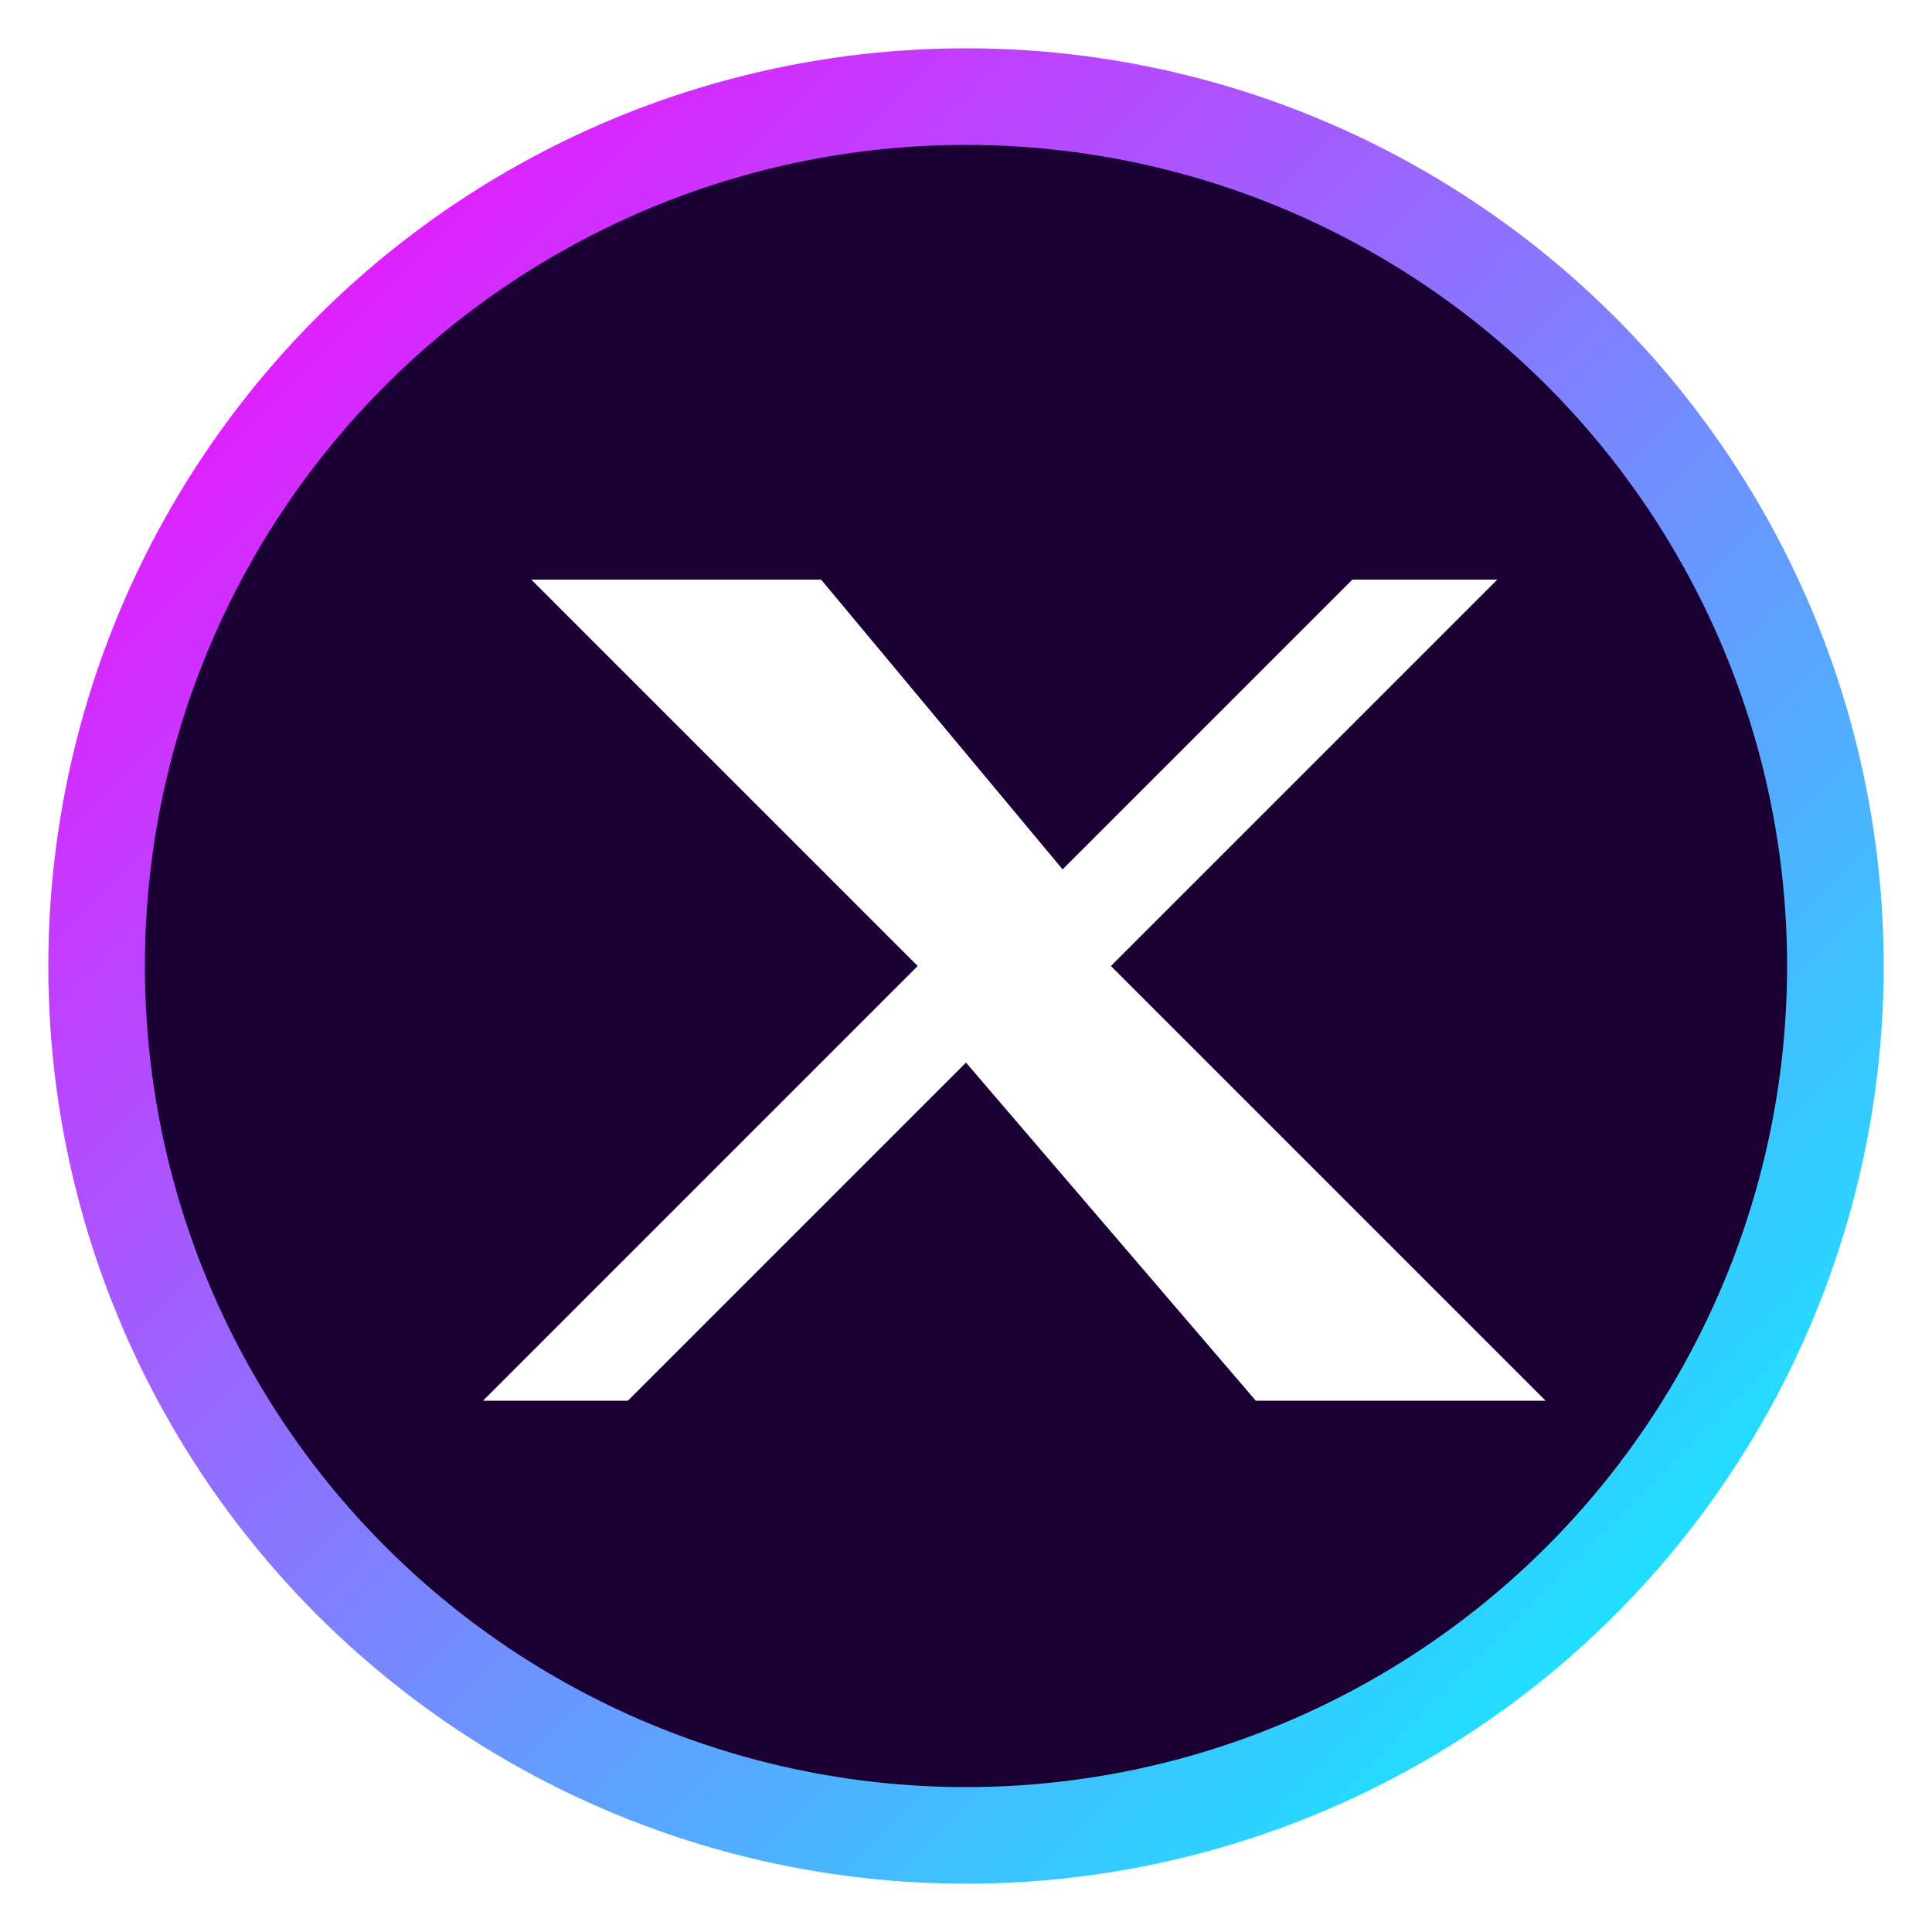
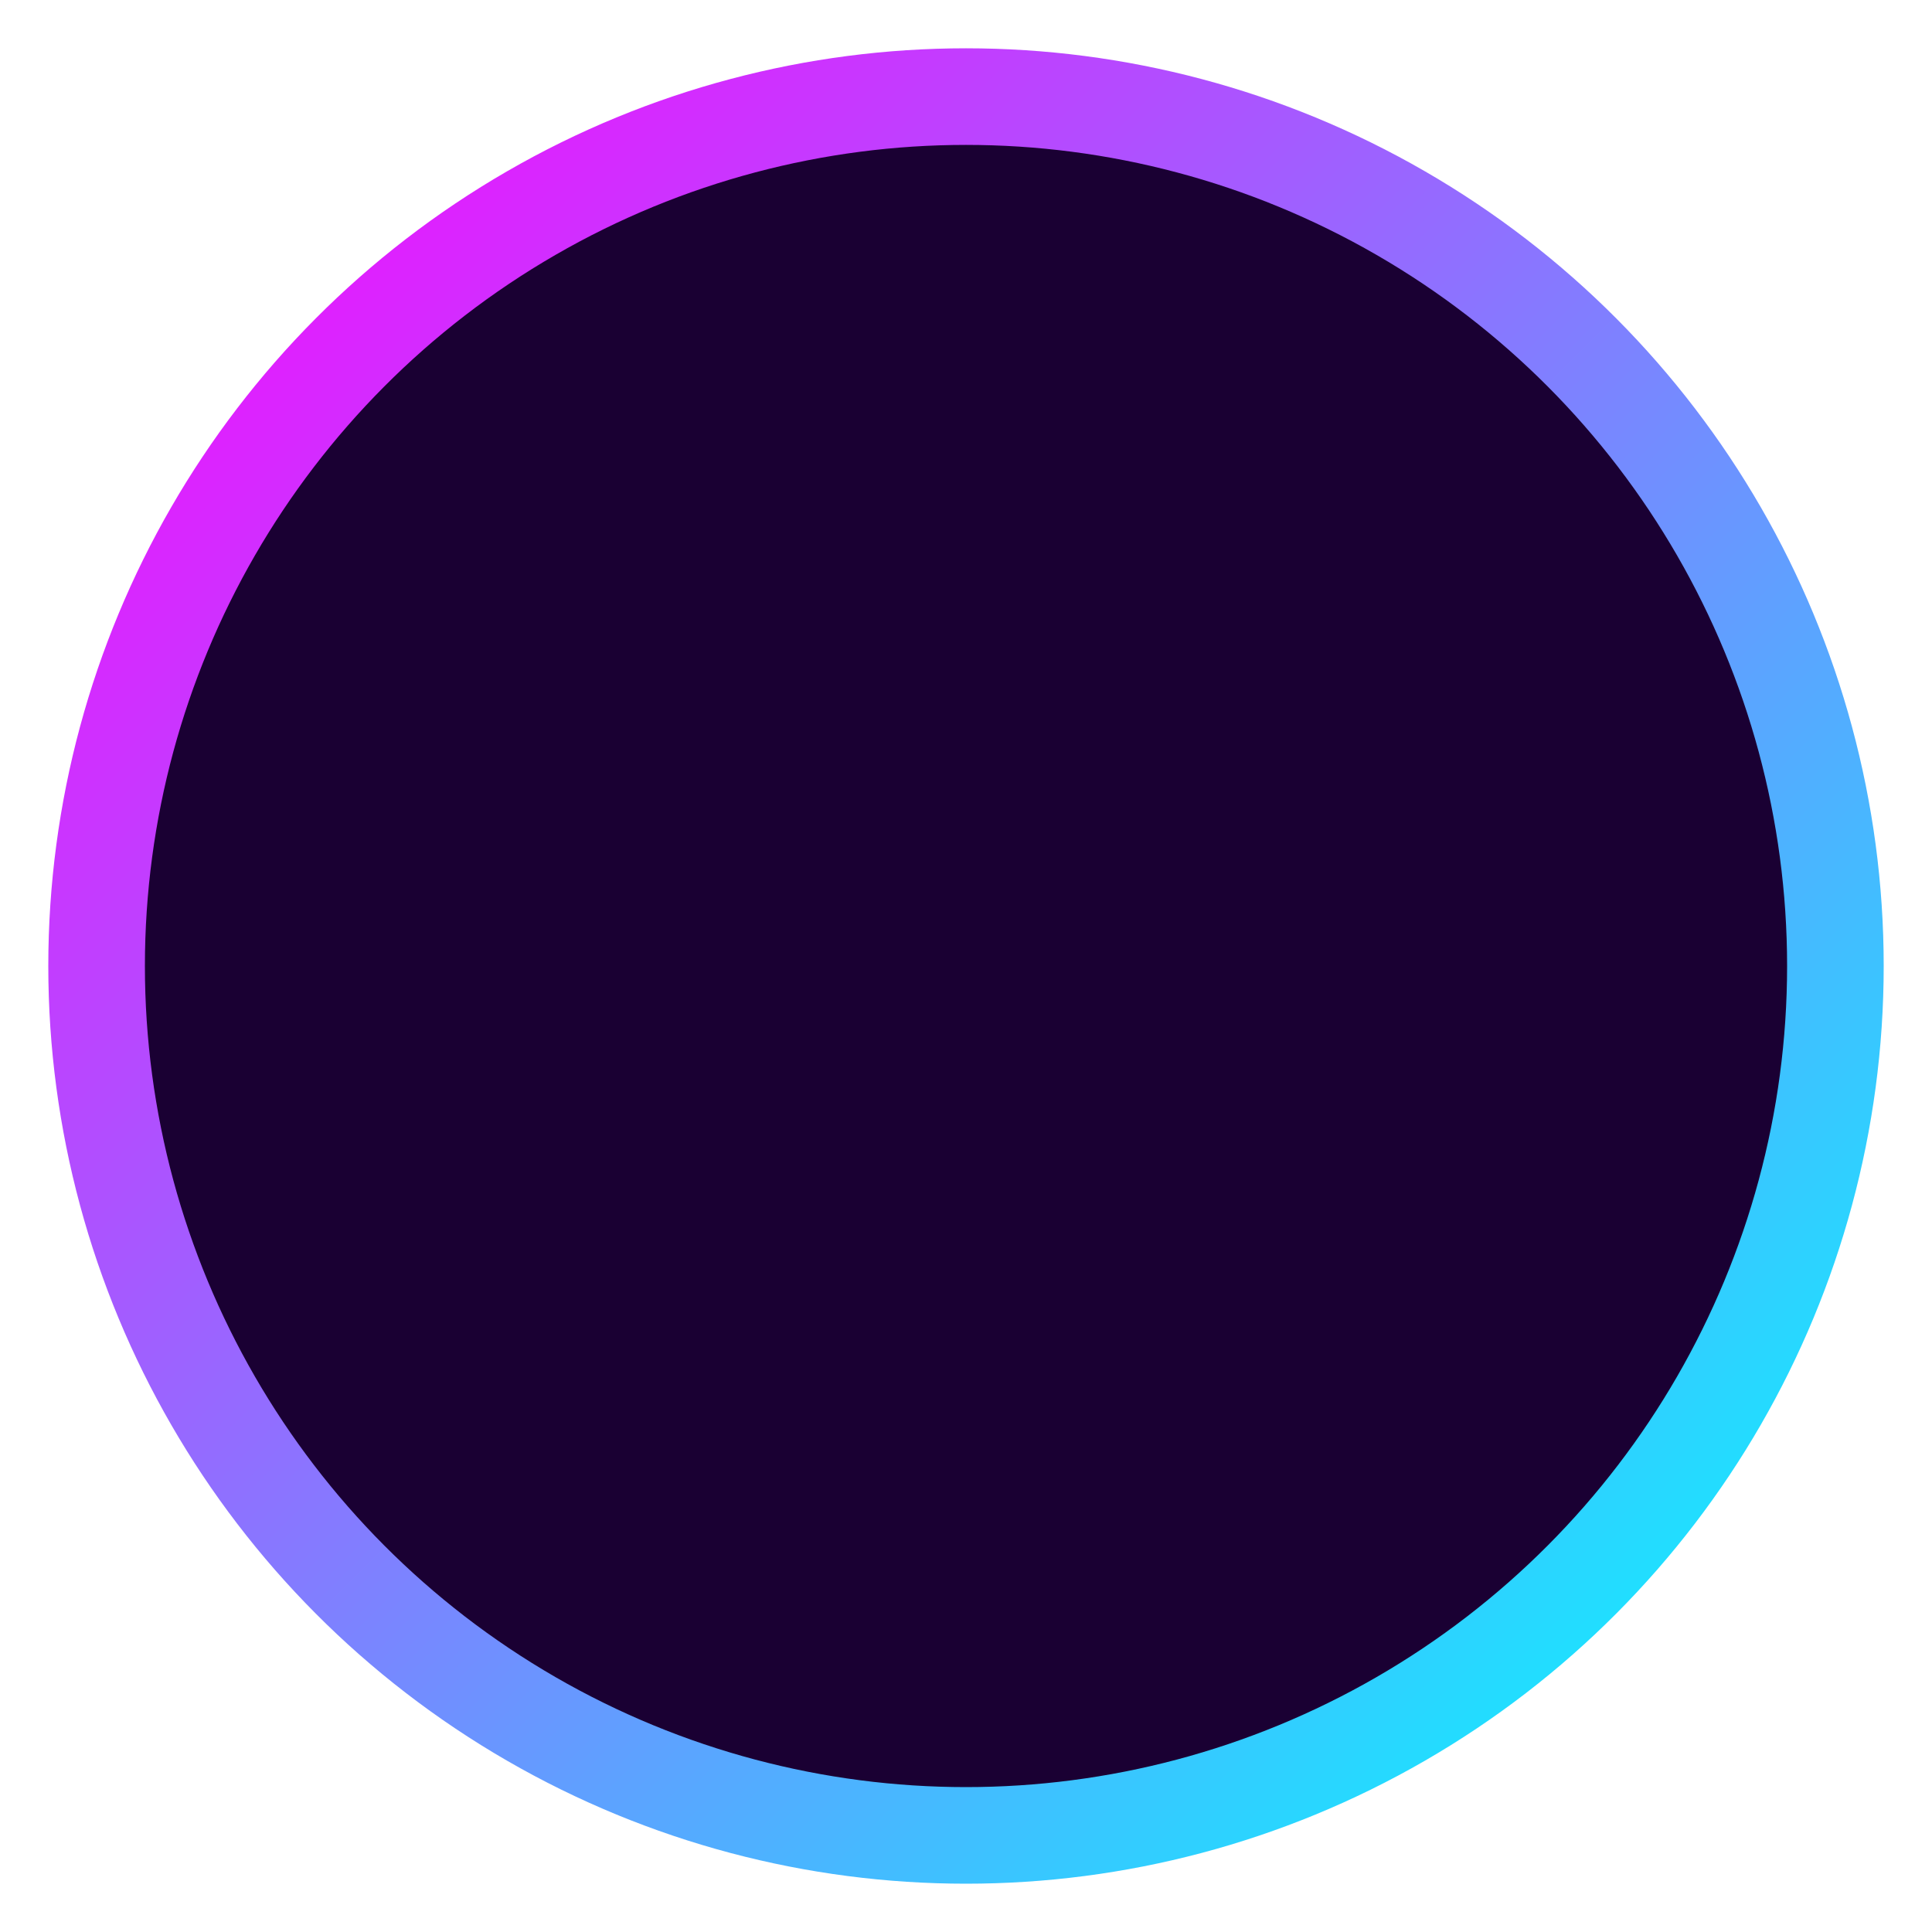
<svg xmlns="http://www.w3.org/2000/svg" width="40" height="40" viewBox="0 0 40 40">
  <defs>
    <filter id="glow" x="-30%" y="-30%" width="160%" height="160%">
      <feGaussianBlur stdDeviation="2" result="blur" />
      <feComposite in="SourceGraphic" in2="blur" operator="over" />
    </filter>
    <linearGradient id="gradient" x1="0%" y1="0%" x2="100%" y2="100%">
      <stop offset="0%" stop-color="#ff00ff" />
      <stop offset="100%" stop-color="#00ffff" />
    </linearGradient>
  </defs>
  <circle cx="20" cy="20" r="18" fill="#1a0033" stroke="url(#gradient)" stroke-width="2" filter="url(#glow)" />
-   <path d="M11,12 L17,12 L22,18 L28,12 L31,12 L23,20 L32,29 L26,29 L20,22 L13,29 L10,29 L19,20 L11,12 Z" fill="#ffffff" filter="url(#glow)" />
</svg>